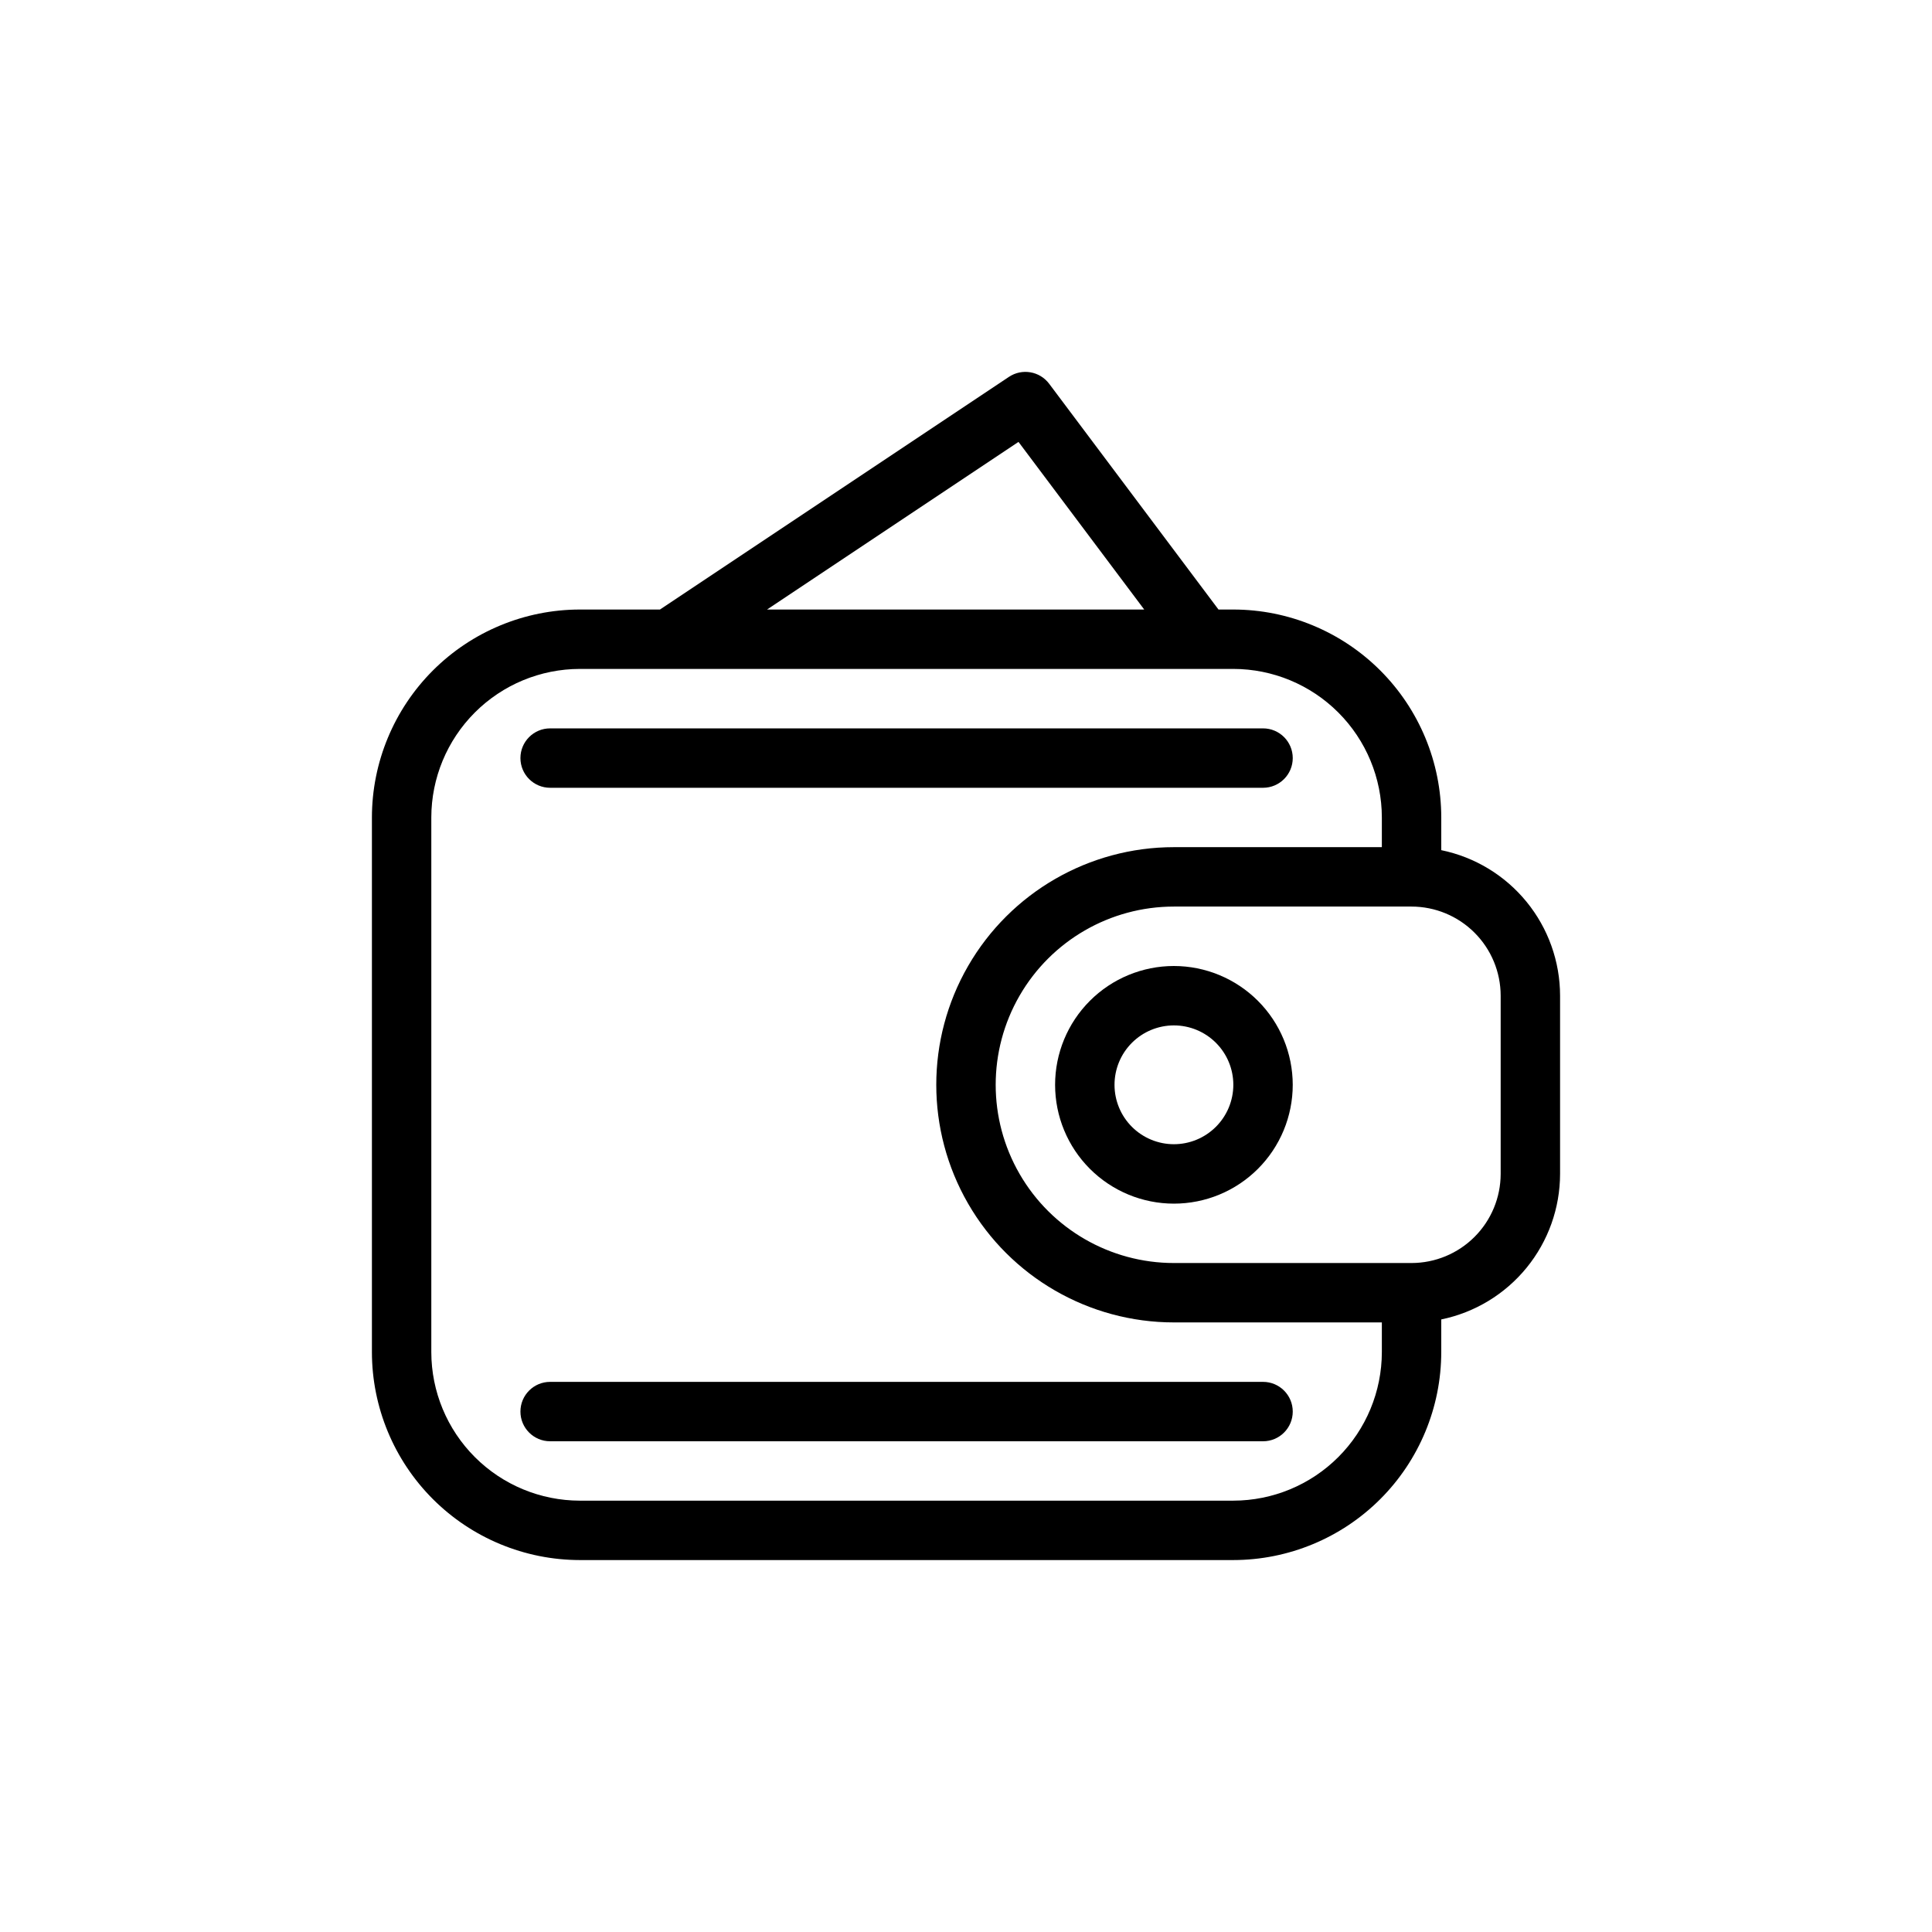
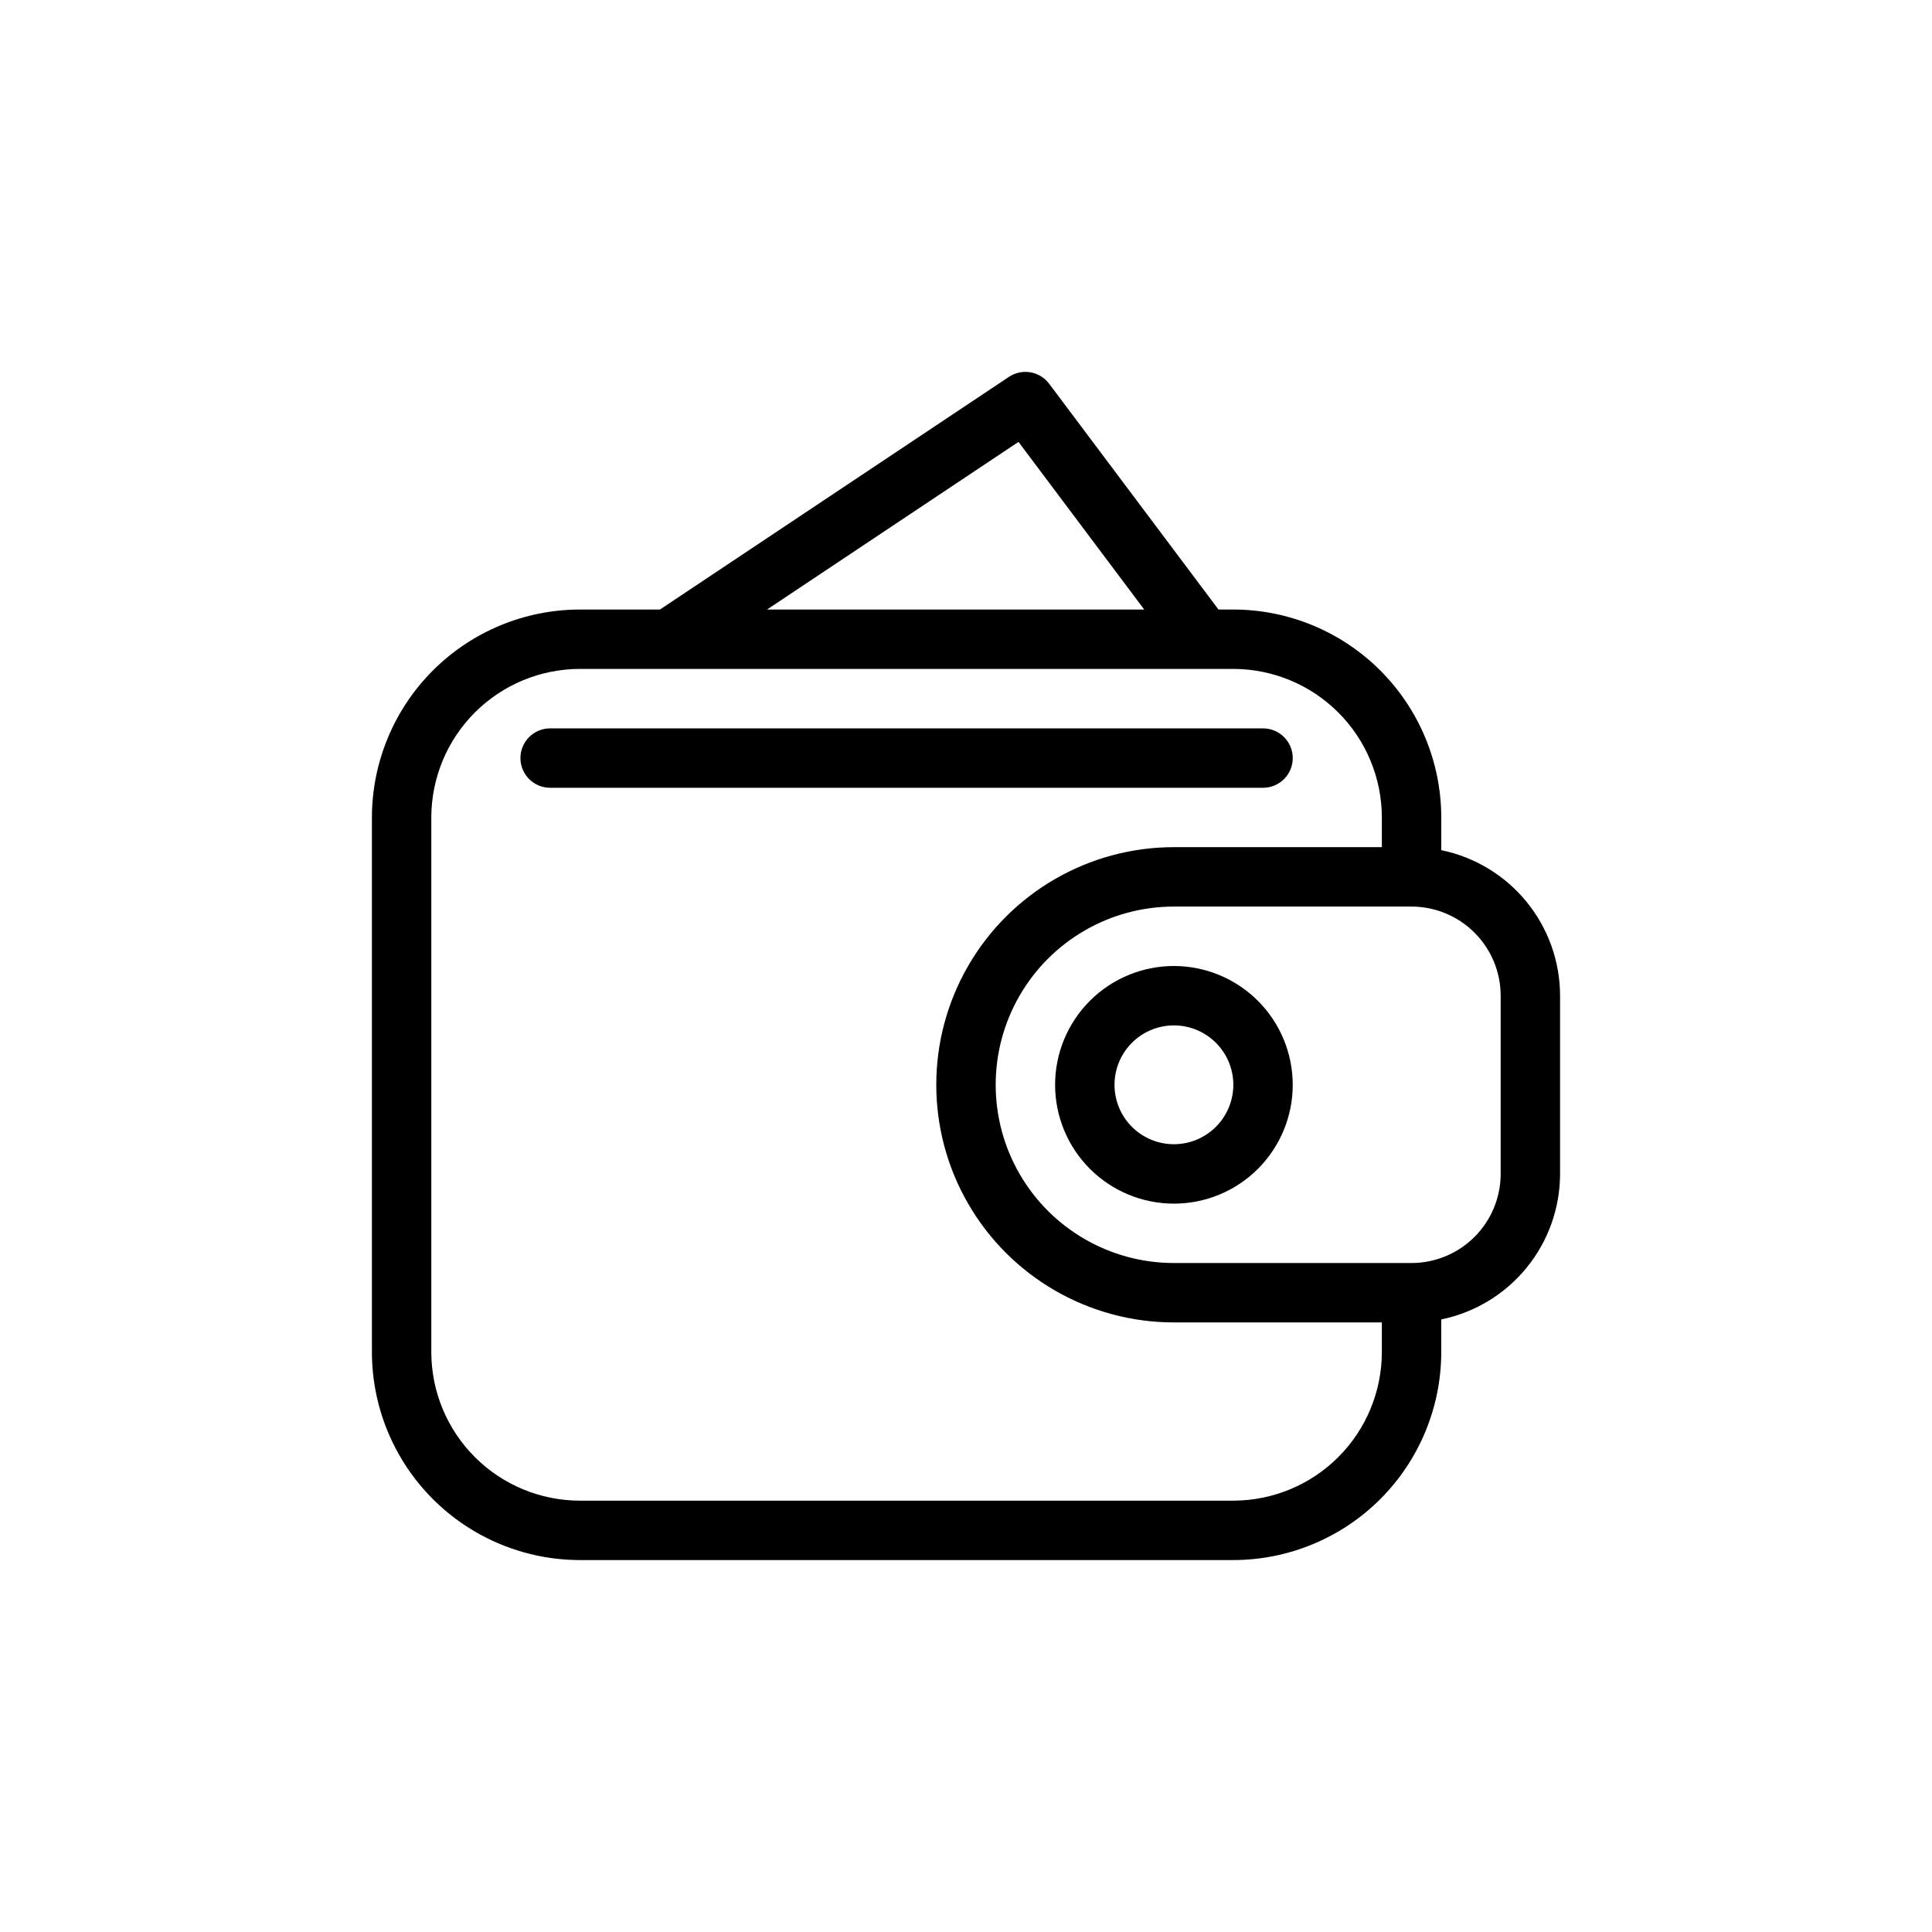
<svg xmlns="http://www.w3.org/2000/svg" fill="#000000" width="800px" height="800px" version="1.1" viewBox="144 144 512 512">
  <g>
    <path d="m525.95 369.3v-8.668c-0.016-14.609-5.828-28.613-16.156-38.945-10.332-10.328-24.336-16.141-38.945-16.156h-3.938l-44.871-59.828c-2.508-3.344-7.188-4.144-10.664-1.828l-92.48 61.656h-21.23c-14.609 0.016-28.617 5.828-38.949 16.156-10.328 10.332-16.141 24.336-16.156 38.945v141.7c0.016 14.609 5.828 28.613 16.156 38.945 10.332 10.328 24.34 16.141 38.949 16.156h173.18c14.609-0.016 28.613-5.828 38.945-16.156 10.328-10.332 16.141-24.336 16.156-38.945v-8.668c8.887-1.828 16.867-6.66 22.602-13.684 5.738-7.023 8.875-15.812 8.887-24.883v-47.23c-0.012-9.07-3.148-17.855-8.887-24.883-5.734-7.023-13.715-11.855-22.602-13.684zm-112.04-108.19 33.316 44.422h-99.953zm56.934 280.58h-173.18c-10.438-0.012-20.441-4.164-27.82-11.543s-11.531-17.383-11.543-27.816v-141.7c0.012-10.434 4.164-20.438 11.543-27.816 7.379-7.379 17.383-11.531 27.82-11.543h173.18c10.434 0.012 20.438 4.164 27.816 11.543 7.379 7.379 11.531 17.383 11.543 27.816v7.871l-55.105 0.004c-22.5 0-43.289 12-54.539 31.488-11.25 19.484-11.25 43.488 0 62.977 11.25 19.484 32.039 31.484 54.539 31.484h55.105v7.875c-0.012 10.434-4.164 20.438-11.543 27.816-7.379 7.379-17.383 11.531-27.816 11.543zm70.848-86.594c-0.008 6.262-2.496 12.266-6.926 16.691-4.426 4.43-10.43 6.918-16.691 6.926h-62.977c-16.875 0-32.465-9.004-40.902-23.617-8.438-14.613-8.438-32.617 0-47.23 8.438-14.613 24.027-23.617 40.902-23.617h62.977c6.262 0.008 12.266 2.496 16.691 6.926 4.43 4.426 6.918 10.43 6.926 16.691z" />
    <path d="m455.1 400c-8.352 0-16.359 3.316-22.266 9.223-5.902 5.902-9.223 13.914-9.223 22.266 0 8.348 3.32 16.359 9.223 22.266 5.906 5.902 13.914 9.223 22.266 9.223 8.352 0 16.363-3.32 22.266-9.223 5.906-5.906 9.223-13.918 9.223-22.266-0.008-8.352-3.328-16.355-9.23-22.258-5.906-5.902-13.91-9.223-22.258-9.23zm0 47.23c-4.176 0-8.18-1.66-11.133-4.609-2.953-2.953-4.609-6.957-4.609-11.133s1.656-8.184 4.609-11.133c2.953-2.953 6.957-4.613 11.133-4.613 4.176 0 8.18 1.66 11.133 4.613 2.953 2.949 4.613 6.957 4.613 11.133-0.004 4.172-1.664 8.176-4.617 11.125-2.953 2.953-6.953 4.613-11.129 4.617z" />
    <path d="m289.79 352.77h188.93c4.348 0 7.871-3.523 7.871-7.871 0-4.348-3.523-7.871-7.871-7.871h-188.93c-4.348 0-7.871 3.523-7.871 7.871 0 4.348 3.523 7.871 7.871 7.871z" />
-     <path d="m478.72 510.21h-188.93c-4.348 0-7.871 3.523-7.871 7.871s3.523 7.871 7.871 7.871h188.93c4.348 0 7.871-3.523 7.871-7.871s-3.523-7.871-7.871-7.871z" />
  </g>
</svg>